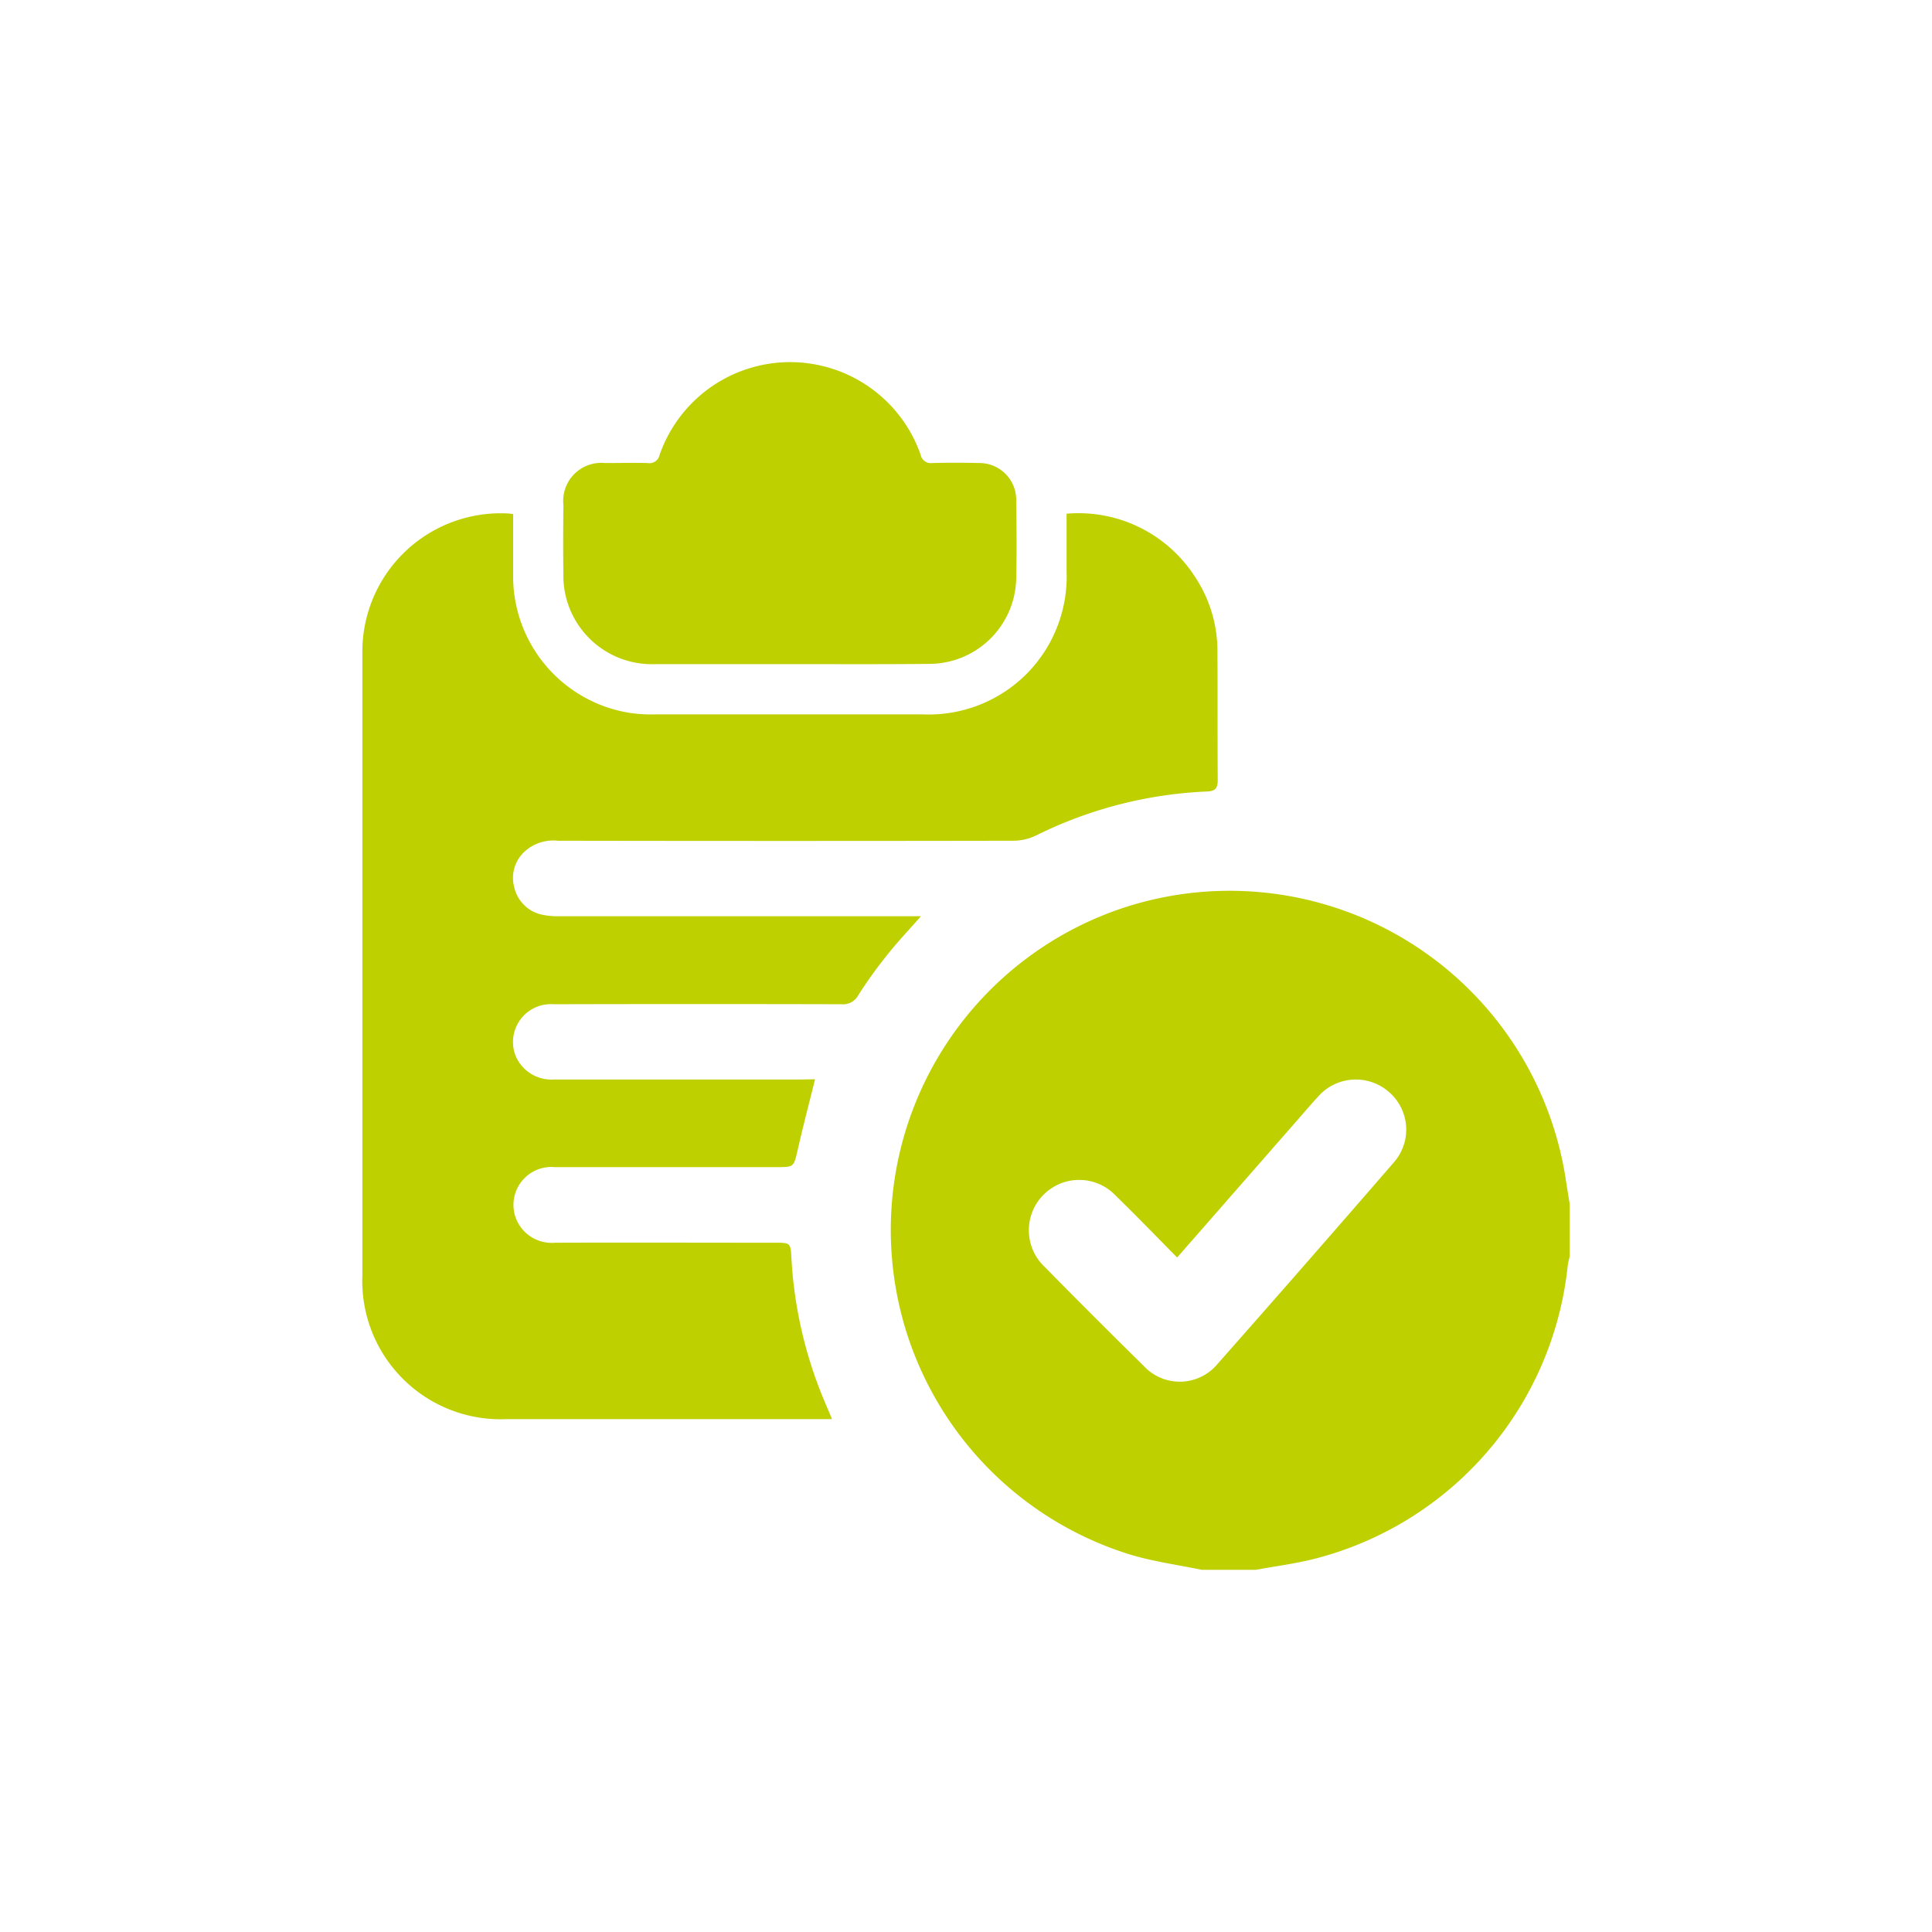
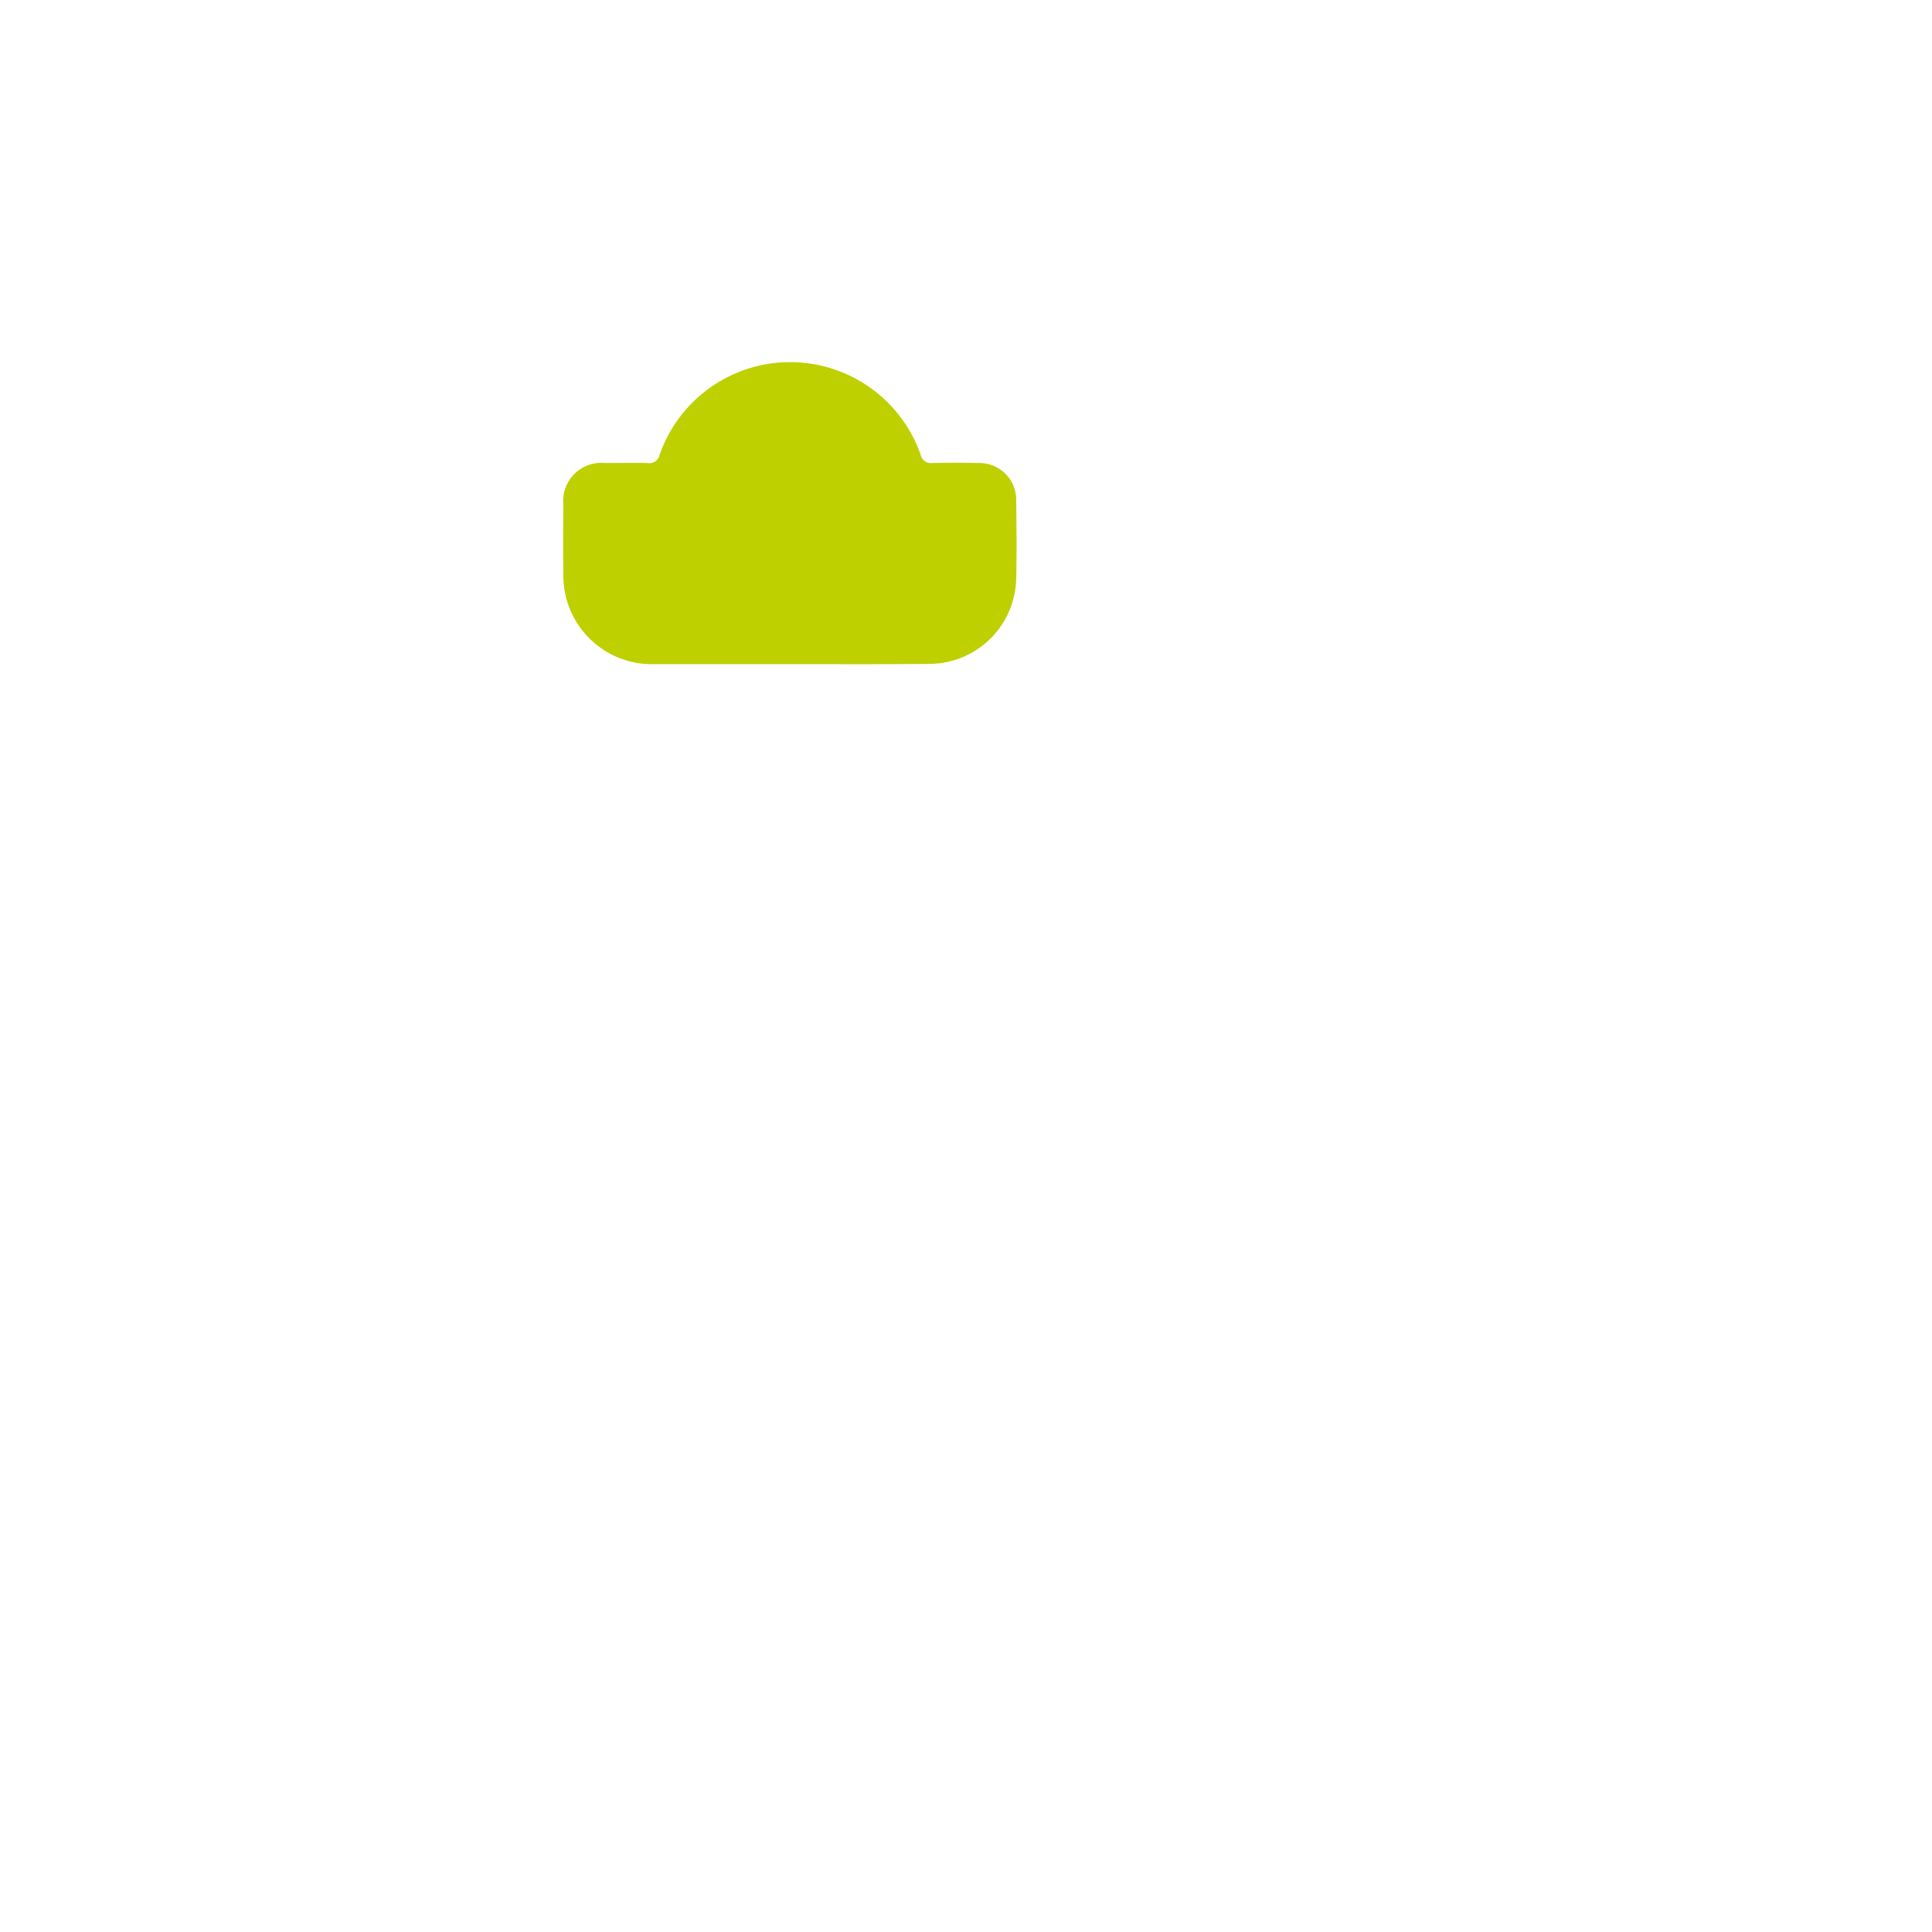
<svg xmlns="http://www.w3.org/2000/svg" width="48" height="48" viewBox="0 0 48 48">
  <defs>
    <clipPath id="clip-path">
      <rect id="Bold_book-book-pages" data-name="Bold / book-book-pages" width="48" height="48" transform="translate(4258 5572)" fill="#bed000" />
    </clipPath>
  </defs>
  <g id="ico_registre-réservation" transform="translate(-4258 -5572)" clip-path="url(#clip-path)">
    <g id="Groupe_787" data-name="Groupe 787" transform="translate(4267 5581)">
-       <path id="Tracé_806" data-name="Tracé 806" d="M1187.65-660.23c-.58-.12-1.17-.2-1.738-.366a8.435,8.435,0,0,1-5.948-7.222,8.431,8.431,0,0,1,5.774-8.872,8.449,8.449,0,0,1,7.008.83,8.449,8.449,0,0,1,3.933,5.86c.035.229.073.458.109.687v1.289c-.017.084-.042.167-.051.251a8.419,8.419,0,0,1-6.254,7.26c-.487.128-.991.19-1.488.282Zm-.615-7.76c-.526-.531-1.02-1.044-1.53-1.54a1.246,1.246,0,0,0-.888-.387,1.246,1.246,0,0,0-.9.367,1.245,1.245,0,0,0-.366.9,1.245,1.245,0,0,0,.387.888q1.221,1.242,2.463,2.463a1.221,1.221,0,0,0,.933.394,1.221,1.221,0,0,0,.909-.445q2.2-2.49,4.373-5a1.232,1.232,0,0,0,.307-.906,1.233,1.233,0,0,0-.433-.852,1.245,1.245,0,0,0-.906-.3,1.245,1.245,0,0,0-.854.429c-.212.229-.412.469-.617.7Z" transform="translate(-1166.789 690.232)" fill="#bed000" />
-       <path id="Tracé_807" data-name="Tracé 807" d="M1023.35-782.74c-.149.6-.3,1.175-.431,1.752-.1.428-.087.431-.527.431h-5.507a.942.942,0,0,0-.845.38.942.942,0,0,0-.111.92.954.954,0,0,0,.964.578c1.816-.007,3.632,0,5.448,0,.407,0,.4,0,.423.409a10.66,10.66,0,0,0,.85,3.6l.158.374h-8.086a3.437,3.437,0,0,1-2.575-1,3.437,3.437,0,0,1-1.008-2.572q0-7.72,0-15.439a3.438,3.438,0,0,1,1.044-2.525,3.438,3.438,0,0,1,2.556-.966c.038,0,.075.008.146.015v1.489a3.436,3.436,0,0,0,2.9,3.452,3.791,3.791,0,0,0,.642.037h6.649a3.434,3.434,0,0,0,2.559-1,3.434,3.434,0,0,0,1-2.559v-1.427a3.438,3.438,0,0,1,3.176,1.546,3.337,3.337,0,0,1,.572,1.906c.006,1.055,0,2.109.007,3.164,0,.223-.073.279-.283.286a10.545,10.545,0,0,0-4.246,1.1,1.327,1.327,0,0,1-.558.123q-5.653.01-11.307,0a1.058,1.058,0,0,0-.833.275.886.886,0,0,0-.25.885.9.9,0,0,0,.667.672,1.819,1.819,0,0,0,.464.043h8.972c-.311.356-.6.658-.854.983a10.768,10.768,0,0,0-.7.977.43.43,0,0,1-.422.227q-3.573-.009-7.147,0a.943.943,0,0,0-.828.38.943.943,0,0,0-.12.9.968.968,0,0,0,.958.59h6.122Z" transform="translate(-1012.1 800.554)" fill="#bed000" />
      <path id="Tracé_808" data-name="Tracé 808" d="M1081.52-837.206h-3.339a2.2,2.2,0,0,1-1.636-.631,2.2,2.2,0,0,1-.655-1.626c-.008-.566-.005-1.133,0-1.7a.947.947,0,0,1,.271-.765.947.947,0,0,1,.765-.274c.351,0,.7-.009,1.054,0a.259.259,0,0,0,.3-.2,3.434,3.434,0,0,1,3.24-2.307,3.437,3.437,0,0,1,3.246,2.3.259.259,0,0,0,.292.207q.571-.015,1.142,0a.914.914,0,0,1,.675.27.914.914,0,0,1,.265.677c.009.644.015,1.289,0,1.933a2.165,2.165,0,0,1-2.156,2.11C1083.82-837.2,1082.67-837.206,1081.52-837.206Z" transform="translate(-1070.893 844.706)" fill="#bed000" />
    </g>
  </g>
</svg>